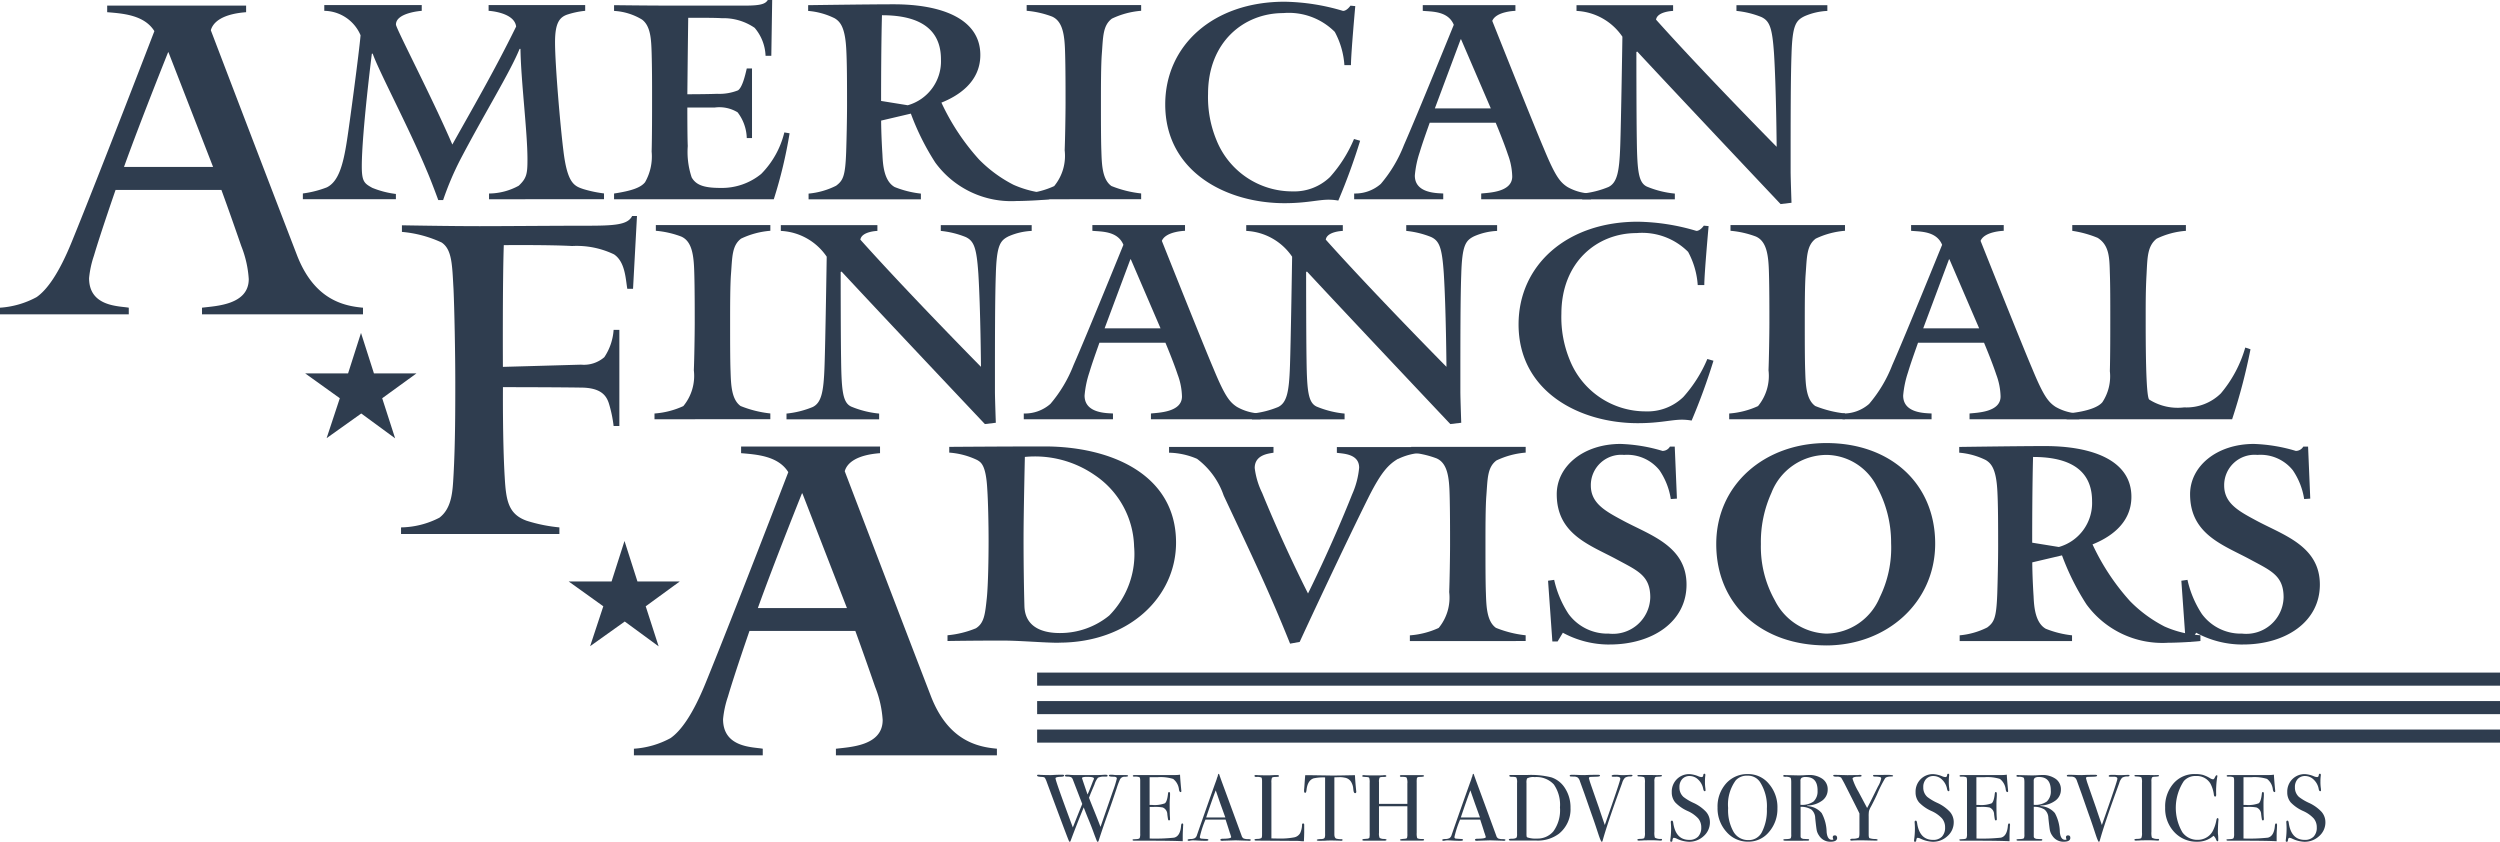
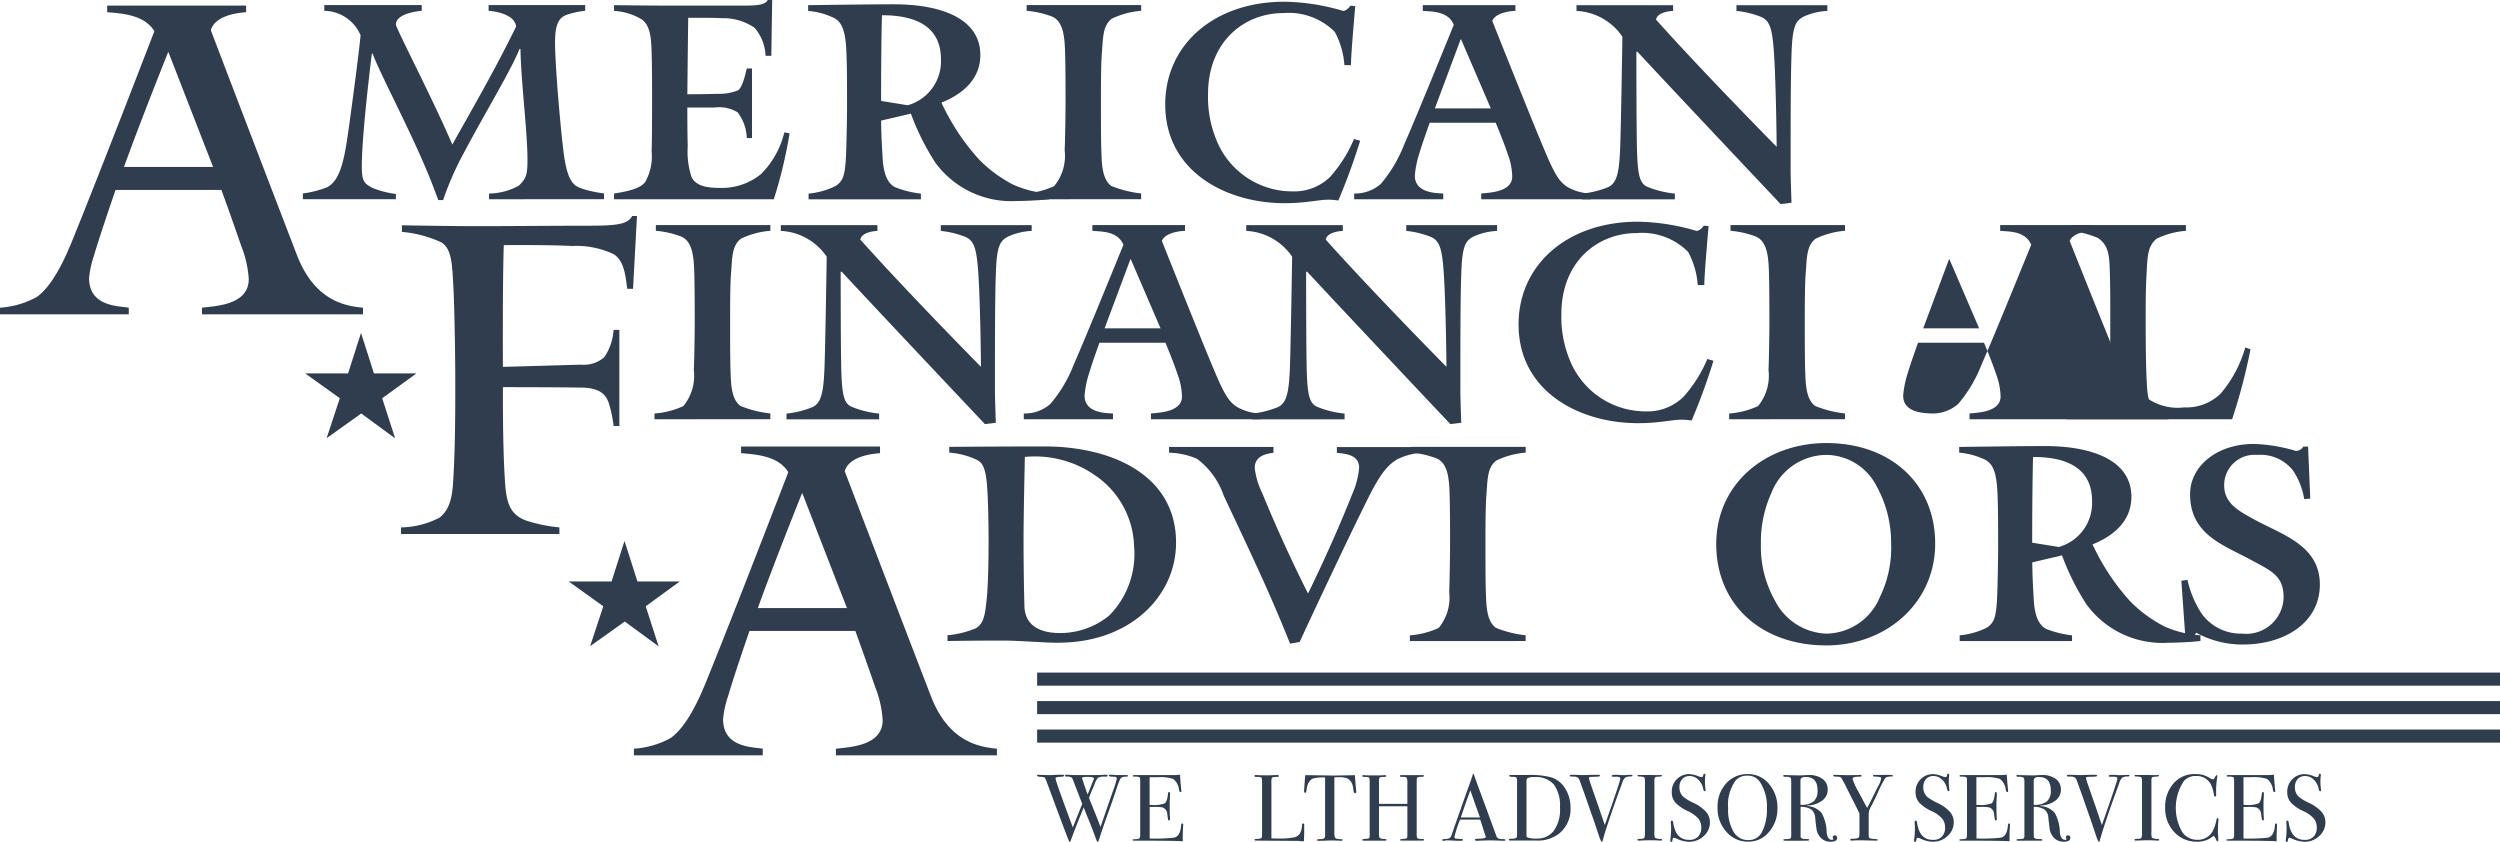
<svg xmlns="http://www.w3.org/2000/svg" width="174.006" height="58.593" viewBox="0 0 174.006 58.593">
  <g id="Group_1" data-name="Group 1" transform="translate(-108 -56.407)">
    <path id="Path_6" data-name="Path 6" d="M14.06,22.539v-.461c.952-.122,3.254-.184,3.254-1.995a7.47,7.47,0,0,0-.522-2.3c-.828-2.4-1.381-3.9-1.381-3.9H8.043S7,16.89,6.539,18.455A6.858,6.858,0,0,0,6.2,20.021c0,2,2.088,1.934,2.763,2.056v.461H0v-.461a6.162,6.162,0,0,0,2.548-.737c.706-.491,1.535-1.6,2.456-3.868,1.965-4.82,5.741-14.644,5.741-14.644C10.039,1.694,8.535,1.6,7.46,1.51V1.049h9.67V1.51c-1.627.123-2.3.675-2.456,1.258,0,0,3.807,9.977,5.986,15.626,1.2,3.131,3.254,3.561,4.605,3.684v.461ZM11.727,4.3H11.7s-1.9,4.728-3.069,7.981h6.2Z" transform="translate(108 55.746)" fill="#2f3d4f" />
    <path id="Path_7" data-name="Path 7" d="M69.933,14.491v-.4A4.364,4.364,0,0,0,72,13.548c.548-.517.608-.821.608-1.825,0-1.947-.456-5.474-.487-7.7h-.061c-.669,1.643-2.433,4.471-4.137,7.726a20.775,20.775,0,0,0-1.186,2.8H66.4s-.487-1.338-.821-2.1c-1.217-2.92-3.346-6.935-3.741-8.091h-.061s-.7,5.535-.7,7.847c0,1.064.182,1.187.73,1.491a6.384,6.384,0,0,0,1.643.426v.365H56.975v-.4a7.142,7.142,0,0,0,1.673-.426c.791-.4,1.126-1.49,1.4-3.285.152-.943.852-6.174.943-7.3a2.786,2.786,0,0,0-2.525-1.7v-.4h6.783v.4s-1.824.122-1.794.973c.121.487,2.524,5.079,3.923,8.334,1.338-2.4,2.92-5.11,4.441-8.213-.122-1-1.916-1.095-1.916-1.095v-.4h6.722v.4a5.829,5.829,0,0,0-1.186.243c-.609.183-.912.609-.912,1.947,0,1.551.365,5.81.578,7.513.273,2.312.76,2.494,1.4,2.707a8.606,8.606,0,0,0,1.43.3v.4Z" transform="translate(72.105 55.785)" fill="#2f3d4f" />
    <path id="Path_8" data-name="Path 8" d="M126.648,13.87H115.516v-.4c1.187-.183,1.856-.4,2.16-.791a3.635,3.635,0,0,0,.456-2.129c.03-1.034.03-2.829.03-3.772s0-2.038-.03-3.072c-.03-.943-.061-1.886-.669-2.343A4.188,4.188,0,0,0,115.516.76v-.4s2.312.03,3.862.03h5.293c1.156,0,1.4-.152,1.551-.4h.3l-.061,3.893h-.4a3.178,3.178,0,0,0-.761-1.947,3.836,3.836,0,0,0-2.281-.669c-.455-.03-1.308-.03-2.341-.03-.031,2.19-.061,5.323-.061,5.323s1.308,0,2.068-.03a3.517,3.517,0,0,0,1.46-.243c.3-.213.487-1,.608-1.521h.365V9.612h-.365a3.077,3.077,0,0,0-.639-1.795,2.449,2.449,0,0,0-1.582-.334h-1.916s0,2.129.03,2.677a5.572,5.572,0,0,0,.273,2.19c.3.517.821.73,2.008.73a4.324,4.324,0,0,0,2.829-.973,6.178,6.178,0,0,0,1.612-2.89l.365.061a31.973,31.973,0,0,1-1.1,4.593" transform="translate(35.224 56.407)" fill="#2f3d4f" />
    <path id="Path_9" data-name="Path 9" d="M166.531,14.509a6.546,6.546,0,0,1-5.658-2.676,17.355,17.355,0,0,1-1.7-3.407l-2.069.486s0,.943.091,2.373c.03.639.091,1.825.851,2.251a6.887,6.887,0,0,0,1.825.457v.4h-7.817v-.4a5.327,5.327,0,0,0,1.916-.548c.487-.365.639-.669.7-2.342.03-.912.061-2.281.061-3.285,0-1.369,0-3.042-.061-3.985-.091-1.49-.456-1.825-.791-2.038a5.084,5.084,0,0,0-1.855-.517v-.4s4.167-.061,5.961-.061c3.315,0,6.023,1,6.023,3.528,0,1.947-1.642,2.89-2.708,3.316a15.8,15.8,0,0,0,2.616,3.954,9.276,9.276,0,0,0,2.4,1.764,7.254,7.254,0,0,0,2.495.609v.4c-.487.061-1.643.121-2.281.121M157.162,1.583s-.061,1.825-.061,5.961l1.856.3a3.179,3.179,0,0,0,2.311-3.194c0-2.494-2.068-3.072-4.106-3.072" transform="translate(12.225 55.889)" fill="#2f3d4f" />
    <path id="Path_10" data-name="Path 10" d="M192.884,14.491v-.4a5.809,5.809,0,0,0,2.008-.517,3.314,3.314,0,0,0,.73-2.494c.03-.73.061-2.494.061-3.315,0-.943,0-2.4-.031-3.437-.03-1.247-.152-2.221-.912-2.555a6.632,6.632,0,0,0-1.764-.4v-.4h7.969v.4a5.775,5.775,0,0,0-2.038.547c-.639.487-.608,1.278-.7,2.464-.061.791-.061,2.312-.061,3.376s0,2.615.03,3.376c.03.943.061,1.977.7,2.433a7.725,7.725,0,0,0,2.069.517v.4Z" transform="translate(-13.518 55.785)" fill="#2f3d4f" />
    <path id="Path_11" data-name="Path 11" d="M231.238,14.168a3.83,3.83,0,0,0-.67-.061c-.73,0-1.551.243-3.072.243-4.046,0-8.3-2.19-8.3-6.874,0-4.137,3.377-7.148,8.3-7.148a14.876,14.876,0,0,1,4.075.639c.274,0,.517-.365.517-.365l.335.031s-.3,3.316-.3,4.106h-.457a5.654,5.654,0,0,0-.669-2.312,4.524,4.524,0,0,0-3.589-1.308c-2.737,0-5.232,2.008-5.232,5.627a7.789,7.789,0,0,0,.578,3.194,5.684,5.684,0,0,0,5.293,3.589,3.577,3.577,0,0,0,2.616-1,9.363,9.363,0,0,0,1.672-2.646l.426.121a42.511,42.511,0,0,1-1.52,4.167" transform="translate(-30.093 56.199)" fill="#2f3d4f" />
    <path id="Path_12" data-name="Path 12" d="M263.571,14.491v-.4c.548-.061,2.16-.091,2.16-1.187a4.611,4.611,0,0,0-.3-1.521c-.3-.912-.851-2.22-.851-2.22h-4.593c-.3.851-.517,1.46-.7,2.068a6.932,6.932,0,0,0-.335,1.612c0,1.247,1.552,1.217,1.977,1.247v.4h-6.2v-.4a2.7,2.7,0,0,0,1.855-.669,9.459,9.459,0,0,0,1.612-2.707c.913-2.068,3.467-8.364,3.467-8.364-.395-.973-1.551-.913-2.159-.973v-.4h6.449v.4s-1.339.03-1.612.7c0,0,2.859,7.179,3.589,8.882.791,1.916,1.126,2.342,1.643,2.677a3.512,3.512,0,0,0,1.642.457v.4Zm-1.4-11.132h-.03l-1.795,4.806h3.893Z" transform="translate(-52.476 55.785)" fill="#2f3d4f" />
    <path id="Path_13" data-name="Path 13" d="M312.446,1.747c-.609.3-.852.609-.913,2.677-.061,1.7-.061,4.5-.061,8.121,0,.486.061,2.19.061,2.19l-.76.091s-7.178-7.6-9.976-10.615l-.061.03s0,4.38.03,6.144c.03,2.16.122,2.95.7,3.224a6.72,6.72,0,0,0,1.947.487v.4h-6.449v-.4a6.459,6.459,0,0,0,1.826-.457c.608-.3.76-1.064.821-2.829.061-1.612.152-7.634.152-7.634a4.093,4.093,0,0,0-3.194-1.794v-.4h6.723v.4s-1.1.03-1.187.608c3.346,3.741,8.395,8.851,8.395,8.851s-.03-4.015-.183-6.479c-.122-1.795-.3-2.281-.882-2.555a6.3,6.3,0,0,0-1.734-.425v-.4h6.327v.4a4.478,4.478,0,0,0-1.581.365" transform="translate(-78.84 55.785)" fill="#2f3d4f" />
    <path id="Path_14" data-name="Path 14" d="M123.123,55.874v-.4a5.809,5.809,0,0,0,2.008-.517,3.312,3.312,0,0,0,.73-2.494c.031-.73.062-2.494.062-3.316,0-.943,0-2.4-.031-3.436-.031-1.247-.152-2.221-.912-2.555a6.639,6.639,0,0,0-1.764-.4v-.4h7.97v.4a5.776,5.776,0,0,0-2.039.547c-.639.487-.608,1.278-.7,2.464-.061.791-.061,2.312-.061,3.376s0,2.616.03,3.377c.03.943.061,1.977.7,2.433a7.727,7.727,0,0,0,2.069.517v.4Z" transform="translate(30.432 29.714)" fill="#2f3d4f" />
    <path id="Path_15" data-name="Path 15" d="M162.761,43.13c-.609.3-.852.609-.912,2.677-.061,1.7-.061,4.5-.061,8.121,0,.487.061,2.19.061,2.19l-.761.091s-7.178-7.6-9.976-10.615l-.061.03s0,4.38.03,6.144c.03,2.16.122,2.95.7,3.224a6.738,6.738,0,0,0,1.947.487v.4H147.28v-.4a6.454,6.454,0,0,0,1.825-.457c.609-.3.761-1.064.822-2.829.061-1.612.152-7.634.152-7.634a4.094,4.094,0,0,0-3.194-1.794v-.4h6.722v.4s-1.095.03-1.186.608c3.346,3.741,8.395,8.852,8.395,8.852s-.03-4.016-.182-6.479c-.122-1.794-.3-2.281-.882-2.555a6.292,6.292,0,0,0-1.733-.426v-.4h6.327v.4a4.481,4.481,0,0,0-1.582.365" transform="translate(15.462 29.714)" fill="#2f3d4f" />
    <path id="Path_16" data-name="Path 16" d="M201.441,55.873v-.4c.548-.061,2.16-.091,2.16-1.186a4.624,4.624,0,0,0-.3-1.521c-.3-.912-.852-2.22-.852-2.22h-4.593c-.3.851-.517,1.46-.7,2.068a6.892,6.892,0,0,0-.334,1.612c0,1.247,1.551,1.217,1.977,1.247v.4H192.59v-.4a2.693,2.693,0,0,0,1.855-.669,9.422,9.422,0,0,0,1.612-2.708c.912-2.068,3.468-8.364,3.468-8.364-.4-.974-1.551-.913-2.16-.974v-.4h6.448v.4s-1.338.031-1.612.7c0,0,2.859,7.179,3.589,8.882.791,1.917,1.126,2.342,1.643,2.677a3.506,3.506,0,0,0,1.642.456v.4Zm-1.4-11.132h-.031l-1.794,4.806h3.893Z" transform="translate(-13.333 29.714)" fill="#2f3d4f" />
    <path id="Path_17" data-name="Path 17" d="M250.317,43.13c-.609.3-.852.609-.913,2.677-.061,1.7-.061,4.5-.061,8.121,0,.487.061,2.19.061,2.19l-.76.091s-7.178-7.6-9.976-10.615l-.061.03s0,4.38.03,6.144c.03,2.16.122,2.95.7,3.224a6.734,6.734,0,0,0,1.947.487v.4h-6.449v-.4a6.455,6.455,0,0,0,1.825-.457c.608-.3.761-1.064.821-2.829.061-1.612.152-7.634.152-7.634a4.094,4.094,0,0,0-3.194-1.794v-.4h6.722v.4s-1.1.03-1.186.608c3.345,3.741,8.4,8.852,8.4,8.852s-.03-4.016-.184-6.479c-.121-1.794-.3-2.281-.881-2.555a6.3,6.3,0,0,0-1.734-.426v-.4H251.9v.4a4.477,4.477,0,0,0-1.581.365" transform="translate(-39.698 29.714)" fill="#2f3d4f" />
    <path id="Path_18" data-name="Path 18" d="M297.707,55.551a3.817,3.817,0,0,0-.669-.061c-.73,0-1.551.243-3.072.243-4.045,0-8.3-2.19-8.3-6.874,0-4.137,3.376-7.148,8.3-7.148a14.879,14.879,0,0,1,4.076.639c.274,0,.517-.365.517-.365l.334.031s-.3,3.316-.3,4.106h-.457a5.654,5.654,0,0,0-.669-2.312,4.523,4.523,0,0,0-3.589-1.308c-2.738,0-5.232,2.008-5.232,5.627a7.8,7.8,0,0,0,.578,3.194,5.685,5.685,0,0,0,5.292,3.589,3.577,3.577,0,0,0,2.616-1,9.394,9.394,0,0,0,1.673-2.646l.426.121a42.551,42.551,0,0,1-1.521,4.167" transform="translate(-71.97 30.128)" fill="#2f3d4f" />
    <path id="Path_19" data-name="Path 19" d="M325.292,55.874v-.4a5.809,5.809,0,0,0,2.007-.517,3.311,3.311,0,0,0,.73-2.494c.03-.73.061-2.494.061-3.316,0-.943,0-2.4-.03-3.436-.03-1.247-.152-2.221-.912-2.555a6.633,6.633,0,0,0-1.765-.4v-.4h7.969v.4a5.773,5.773,0,0,0-2.038.547c-.639.487-.609,1.278-.7,2.464-.061.791-.061,2.312-.061,3.376s0,2.616.03,3.377c.03.943.061,1.977.7,2.433a7.726,7.726,0,0,0,2.068.517v.4Z" transform="translate(-96.936 29.714)" fill="#2f3d4f" />
-     <path id="Path_20" data-name="Path 20" d="M355.437,55.873v-.4c.548-.061,2.16-.091,2.16-1.186a4.614,4.614,0,0,0-.3-1.521c-.3-.912-.852-2.22-.852-2.22h-4.593c-.3.851-.517,1.46-.7,2.068a6.934,6.934,0,0,0-.335,1.612c0,1.247,1.552,1.217,1.977,1.247v.4h-6.2v-.4a2.694,2.694,0,0,0,1.855-.669,9.44,9.44,0,0,0,1.612-2.708c.913-2.068,3.467-8.364,3.467-8.364-.4-.974-1.551-.913-2.159-.974v-.4h6.448v.4s-1.338.031-1.612.7c0,0,2.859,7.179,3.589,8.882.79,1.917,1.125,2.342,1.642,2.677a3.509,3.509,0,0,0,1.642.456v.4Zm-1.4-11.132h-.03l-1.795,4.806h3.894Z" transform="translate(-110.352 29.714)" fill="#2f3d4f" />
+     <path id="Path_20" data-name="Path 20" d="M355.437,55.873v-.4c.548-.061,2.16-.091,2.16-1.186a4.614,4.614,0,0,0-.3-1.521c-.3-.912-.852-2.22-.852-2.22h-4.593c-.3.851-.517,1.46-.7,2.068a6.934,6.934,0,0,0-.335,1.612c0,1.247,1.552,1.217,1.977,1.247v.4v-.4a2.694,2.694,0,0,0,1.855-.669,9.44,9.44,0,0,0,1.612-2.708c.913-2.068,3.467-8.364,3.467-8.364-.4-.974-1.551-.913-2.159-.974v-.4h6.448v.4s-1.338.031-1.612.7c0,0,2.859,7.179,3.589,8.882.79,1.917,1.125,2.342,1.642,2.677a3.509,3.509,0,0,0,1.642.456v.4Zm-1.4-11.132h-.03l-1.795,4.806h3.894Z" transform="translate(-110.352 29.714)" fill="#2f3d4f" />
    <path id="Path_21" data-name="Path 21" d="M400.292,55.874H388.765v-.4s1.947-.122,2.494-.791a3.268,3.268,0,0,0,.517-2.159c.03-1.035.03-2.768.03-3.741,0-1.064,0-2.281-.03-3.072-.03-1.065-.03-1.947-.851-2.464a7.521,7.521,0,0,0-1.765-.487v-.4h7.909v.4a5.625,5.625,0,0,0-2.038.547c-.639.517-.639,1.278-.7,2.464-.061,1.064-.061,1.947-.061,3.011,0,1.582,0,5.475.243,5.719a3.7,3.7,0,0,0,2.434.547,3.412,3.412,0,0,0,2.554-.973,8.638,8.638,0,0,0,1.7-3.193l.364.122a40.515,40.515,0,0,1-1.278,4.867" transform="translate(-136.925 29.714)" fill="#2f3d4f" />
    <path id="Path_22" data-name="Path 22" d="M133.31,105.506v-.46c.952-.123,3.254-.184,3.254-2a7.482,7.482,0,0,0-.522-2.3c-.829-2.395-1.381-3.9-1.381-3.9h-7.368s-1.043,3.009-1.5,4.575a6.862,6.862,0,0,0-.338,1.565c0,2,2.088,1.934,2.763,2.057v.46H119.25v-.46a6.171,6.171,0,0,0,2.548-.737c.706-.491,1.535-1.6,2.456-3.868,1.965-4.82,5.741-14.644,5.741-14.644-.706-1.136-2.21-1.228-3.285-1.321v-.46h9.67v.46c-1.627.123-2.3.676-2.456,1.259,0,0,3.807,9.977,5.986,15.626,1.2,3.131,3.254,3.561,4.605,3.684v.46Zm-2.333-18.235h-.031s-1.9,4.727-3.069,7.981h6.2Z" transform="translate(32.872 3.476)" fill="#2f3d4f" />
    <path id="Path_23" data-name="Path 23" d="M185.992,97.664c-1.095,0-2.646-.152-3.954-.152-2.068,0-3.8.03-3.8.03v-.4a6.8,6.8,0,0,0,1.977-.486c.578-.365.639-.973.761-2.129.091-.912.121-2.738.121-3.985,0-1.034-.03-2.677-.091-3.558-.091-1.734-.456-1.886-.7-2.038a5.386,5.386,0,0,0-1.947-.517v-.4s3.863-.03,6.631-.03c4.623,0,9.155,1.947,9.155,6.692,0,3.8-3.285,6.965-8.151,6.965m2.464-11.68a7.312,7.312,0,0,0-4.836-1.247s-.091,3.923-.091,5.718c0,1.856.03,3.62.061,4.684.061,1.7,1.7,1.856,2.463,1.856a5.4,5.4,0,0,0,3.437-1.217,6.082,6.082,0,0,0,1.733-4.806,6.183,6.183,0,0,0-2.768-4.988" transform="translate(-4.289 3.481)" fill="#2f3d4f" />
    <path id="Path_24" data-name="Path 24" d="M235.859,84.911c-.669.4-1.155.913-2.007,2.585-1.612,3.224-4.411,9.217-4.837,10.159l-.669.122c-1.491-3.71-2.555-5.9-4.623-10.311a5.377,5.377,0,0,0-1.855-2.554,5.185,5.185,0,0,0-1.947-.426v-.4h7.269v.4c-.3.061-1.307.122-1.307,1.064a5.429,5.429,0,0,0,.517,1.734c1.551,3.8,3.193,7,3.193,7s1.612-3.224,3.072-6.9a5.877,5.877,0,0,0,.487-1.855c0-.973-1.126-.973-1.551-1.034v-.4h5.961v.4a4.231,4.231,0,0,0-1.7.426" transform="translate(-30.552 3.43)" fill="#2f3d4f" />
    <path id="Path_25" data-name="Path 25" d="M265.222,97.6v-.4a5.8,5.8,0,0,0,2.007-.517,3.312,3.312,0,0,0,.73-2.494c.03-.73.061-2.494.061-3.316,0-.943,0-2.4-.03-3.438-.03-1.247-.152-2.22-.912-2.554a6.623,6.623,0,0,0-1.764-.4v-.4h7.969v.4a5.776,5.776,0,0,0-2.038.548c-.639.487-.608,1.277-.7,2.463-.061.792-.061,2.312-.061,3.377s0,2.615.03,3.376c.03.942.061,1.977.7,2.433a7.732,7.732,0,0,0,2.068.517v.4Z" transform="translate(-59.092 3.429)" fill="#2f3d4f" />
-     <path id="Path_26" data-name="Path 26" d="M295.491,97.477a6.755,6.755,0,0,1-3.254-.821l-.365.608h-.365l-.3-4.228.426-.061a7.127,7.127,0,0,0,1,2.373,3.358,3.358,0,0,0,2.8,1.369,2.6,2.6,0,0,0,2.889-2.524c0-1.521-.882-1.856-2.342-2.646-1.855-1-4.168-1.733-4.168-4.532,0-1.947,1.855-3.5,4.441-3.5a11.345,11.345,0,0,1,2.92.486.6.6,0,0,0,.517-.3h.335l.152,3.62-.426.03a4.882,4.882,0,0,0-.791-2.008,2.881,2.881,0,0,0-2.463-1.064,2.113,2.113,0,0,0-2.312,2.129c0,1.217.974,1.764,2.16,2.4,1.885,1.034,4.5,1.764,4.5,4.5,0,2.586-2.372,4.167-5.353,4.167" transform="translate(-75.459 3.791)" fill="#2f3d4f" />
    <path id="Path_27" data-name="Path 27" d="M330.492,97.433c-4.38,0-7.634-2.737-7.634-7.056,0-4.168,3.406-7.027,7.665-7.027,4.471,0,7.573,2.829,7.573,7,0,4.106-3.376,7.086-7.6,7.086m3.5-11.132a3.97,3.97,0,0,0-3.437-2.129,4.131,4.131,0,0,0-3.863,2.646,8.263,8.263,0,0,0-.731,3.559,7.612,7.612,0,0,0,.974,3.923,4.172,4.172,0,0,0,3.589,2.311,4.089,4.089,0,0,0,3.71-2.524,7.82,7.82,0,0,0,.791-3.771A8.112,8.112,0,0,0,333.99,86.3" transform="translate(-95.403 3.895)" fill="#2f3d4f" />
    <path id="Path_28" data-name="Path 28" d="M383.08,97.613a6.545,6.545,0,0,1-5.657-2.677,17.3,17.3,0,0,1-1.7-3.407l-2.069.487s0,.942.092,2.372c.03.638.091,1.825.851,2.251a6.886,6.886,0,0,0,1.825.455v.4H368.6v-.4a5.33,5.33,0,0,0,1.917-.546c.487-.366.638-.669.7-2.342.03-.912.061-2.281.061-3.285,0-1.369,0-3.042-.061-3.984-.091-1.491-.457-1.825-.791-2.038a5.093,5.093,0,0,0-1.856-.517v-.4s4.167-.061,5.962-.061c3.315,0,6.022,1,6.022,3.529,0,1.946-1.642,2.889-2.706,3.315a15.8,15.8,0,0,0,2.615,3.954,9.3,9.3,0,0,0,2.4,1.763,7.236,7.236,0,0,0,2.495.608v.4c-.487.061-1.643.122-2.282.122m-9.367-12.927s-.061,1.825-.061,5.961l1.856.3a3.179,3.179,0,0,0,2.312-3.194c0-2.494-2.068-3.072-4.106-3.072" transform="translate(-124.203 3.533)" fill="#2f3d4f" />
    <path id="Path_29" data-name="Path 29" d="M414.626,97.477a6.754,6.754,0,0,1-3.254-.821l-.366.608h-.364l-.3-4.228.427-.061a7.136,7.136,0,0,0,1,2.373,3.359,3.359,0,0,0,2.8,1.369,2.6,2.6,0,0,0,2.89-2.524c0-1.521-.882-1.856-2.342-2.646-1.855-1-4.167-1.733-4.167-4.532,0-1.947,1.856-3.5,4.441-3.5a11.344,11.344,0,0,1,2.92.486.6.6,0,0,0,.518-.3h.334l.152,3.62-.425.03a4.88,4.88,0,0,0-.792-2.008,2.88,2.88,0,0,0-2.463-1.064,2.113,2.113,0,0,0-2.312,2.129c0,1.217.974,1.764,2.16,2.4,1.885,1.034,4.5,1.764,4.5,4.5,0,2.586-2.372,4.167-5.353,4.167" transform="translate(-150.515 3.791)" fill="#2f3d4f" />
    <path id="Path_30" data-name="Path 30" d="M201.436,145.828c0,.038-.075.058-.224.062a.35.35,0,0,0-.331.164,5.577,5.577,0,0,0-.252.669q-.3.9-.526,1.529-.393,1.076-.715,2.08c-.018.057-.04.085-.067.085s-.044-.022-.064-.065-.08-.2-.178-.457q-.183-.513-.4-1.032-.17-.408-.333-.842-.457,1.109-.908,2.317c-.018.053-.04.078-.067.078s-.048-.037-.079-.112q-.2-.485-1.51-4.023a1.6,1.6,0,0,0-.138-.312q-.046-.062-.229-.069c-.21-.008-.315-.038-.315-.092s.035-.059.1-.059a.436.436,0,0,1,.079.006q.347.02.748.02.079,0,.272-.013t.5-.013h.072c.074,0,.111.02.111.06s-.067.077-.2.081c-.27.008-.4.045-.4.107q0,.184,1.206,3.42.439-1.109.655-1.634l-.648-1.681a.338.338,0,0,0-.122-.177.625.625,0,0,0-.254-.046c-.123,0-.185-.024-.185-.059s.046-.072.138-.072q.1,0,.256.013t.525.013h1.221c.162,0,.357-.007.584-.021a.816.816,0,0,1,.092-.005c.1,0,.157.023.157.069s-.037.062-.111.062h-.112a1,1,0,0,0-.447.079,1.406,1.406,0,0,0-.243.472q-.079.183-.265.622l-.115.3q.046.131.287.729.311.76.513,1.3.369-1.063.871-2.512a6.642,6.642,0,0,0,.265-.857c0-.083-.077-.125-.23-.125-.215,0-.322-.024-.322-.073s.044-.066.131-.066a1.654,1.654,0,0,1,.177.008,1.966,1.966,0,0,0,.262.018h.525a.718.718,0,0,1,.216.016.043.043,0,0,1,.02.034m-2.776.075h-.191c-.158.009-.236.038-.236.086q0,.014.386,1.141c.1-.218.218-.508.352-.867.018-.048.045-.111.082-.19l.013-.052q0-.118-.407-.118" transform="translate(-14.916 -35.419)" fill="#2f3d4f" />
    <path id="Path_31" data-name="Path 31" d="M216.575,149.266c0,.017,0,.125-.013.321s-.013.386-.013.565v.216q-.644-.04-2.547-.039h-.82q-.124,0-.124-.053c0-.023.013-.037.039-.041s.1-.006.249-.017c.114-.009.183-.033.207-.073a.778.778,0,0,0,.036-.31v-3.7c0-.128-.02-.2-.056-.227a.953.953,0,0,0-.358-.037c-.07,0-.1-.019-.1-.055s.048-.056.144-.056H216a2.263,2.263,0,0,0,.361-.026q.013.282.058.781l.027.282a.445.445,0,0,1,.007.085c0,.044-.02.065-.059.065s-.084-.054-.105-.165a1.07,1.07,0,0,0-.407-.752,2.939,2.939,0,0,0-1.1-.119h-.538v1.929h.158a2.063,2.063,0,0,0,.9-.111q.161-.112.22-.65c.009-.092.033-.138.073-.138s.072.038.072.118,0,.194-.014.348-.013.269-.013.347q0,.7.021.965c0,.044.005.081.005.112,0,.057-.024.085-.072.085-.031,0-.052-.019-.062-.056s-.03-.159-.055-.364a.522.522,0,0,0-.32-.479,2.761,2.761,0,0,0-.614-.039h-.294v2.2a12.514,12.514,0,0,0,1.694-.059q.433-.1.491-.829c.009-.108.037-.162.085-.162s.066.046.066.138" transform="translate(-26.228 -35.408)" fill="#2f3d4f" />
-     <path id="Path_32" data-name="Path 32" d="M227.789,150.18c0,.037-.033.056-.1.056a1.044,1.044,0,0,1-.119-.006l-.833-.026-.833.026a.748.748,0,0,1-.1.006c-.088,0-.132-.023-.132-.068s.06-.076.177-.076c.385,0,.578-.043.578-.116a.336.336,0,0,0-.013-.051l-.054-.174-.034-.091q-.059-.2-.288-.9h-1.4a7.033,7.033,0,0,0-.393,1.208.1.1,0,0,0,.079.112q.019.007.328.026c.127,0,.191.026.191.066s-.057.065-.171.065q-.3,0-.7-.026c-.065,0-.134-.006-.2-.006a.946.946,0,0,0-.2.021.4.4,0,0,1-.085.011c-.061,0-.092-.02-.092-.059s.068-.061.207-.066a.636.636,0,0,0,.3-.063.38.38,0,0,0,.144-.214q.844-2.424,1.374-3.892a.748.748,0,0,1,.061-.175l.028-.12c.013-.048.031-.071.053-.071s.023.013.032.038q.085.256.387,1.07.235.636,1.174,3.2a.315.315,0,0,0,.136.189.956.956,0,0,0,.337.048c.114,0,.171.024.171.062m-1.778-1.571-.354-.979-.315-.909q-.278.726-.666,1.888Z" transform="translate(-32.734 -35.308)" fill="#2f3d4f" />
    <path id="Path_33" data-name="Path 33" d="M239.453,149.848q0,.171-.019.564h-.072c-.027,0-.09,0-.19-.013s-.214-.013-.341-.013l-2.725-.019c-.074,0-.111-.02-.111-.059s.059-.05.177-.06a.64.64,0,0,0,.3-.056c.033-.028.049-.111.049-.246v-3.688c0-.162-.016-.256-.049-.283a.84.84,0,0,0-.351-.039c-.083,0-.125-.024-.125-.072s.027-.059.079-.059h.059q.217.02.86.02.059,0,.229-.01c.114-.007.208-.01.283-.01h.072c.079,0,.118.022.118.066a.046.046,0,0,1-.036.049,1.531,1.531,0,0,1-.226.016q-.19.007-.226.063a.9.9,0,0,0-.036.344v3.872c.118,0,.282.007.492.007a5.082,5.082,0,0,0,1.083-.079.613.613,0,0,0,.427-.3,1.452,1.452,0,0,0,.131-.584c0-.056.029-.085.075-.085s.08.033.075.1v.571Z" transform="translate(-40.679 -35.452)" fill="#2f3d4f" />
    <path id="Path_34" data-name="Path 34" d="M248.938,146.98c0,.057-.027.085-.079.085s-.09-.057-.111-.17q-.014-.118-.027-.236a1.118,1.118,0,0,0-.151-.4.642.642,0,0,0-.452-.275,1.373,1.373,0,0,0-.327-.033c-.206.006-.33.01-.374.013v3.963q0,.237.125.3a1.23,1.23,0,0,0,.367.04c.053,0,.079.023.079.056s-.035.056-.1.056a.542.542,0,0,1-.092-.007c-.263-.008-.449-.013-.558-.013-.145,0-.28,0-.407.01s-.289.01-.485.01c-.1,0-.151-.018-.151-.053s.094-.061.282-.066q.2,0,.262-.085a.645.645,0,0,0,.033-.27v-3.936a3.229,3.229,0,0,0-.807.066q-.414.15-.486.807c-.013.132-.043.2-.092.2s-.078-.046-.078-.138c0-.048,0-.1.007-.144l.013-.151c.013-.2.033-.466.059-.795h.3l1.339.02q.235.007.735,0l1.089-.02q.012.368.085,1.09a.223.223,0,0,0,.006.049.356.356,0,0,1,.007.036" transform="translate(-46.542 -35.452)" fill="#2f3d4f" />
    <path id="Path_35" data-name="Path 35" d="M260.585,150.307c0,.039-.041.059-.124.059h-1.426c-.087,0-.131-.018-.131-.052s.1-.059.3-.072c.108-.009.171-.027.188-.056a.912.912,0,0,0,.026-.3v-1.911h-1.975v1.857a.716.716,0,0,0,.046.348.57.57,0,0,0,.308.071c.114.009.171.028.171.06s-.044.059-.131.059h-1.424c-.087,0-.131-.018-.131-.052s.044-.057.131-.065l.177-.014a.257.257,0,0,0,.184-.065,1.5,1.5,0,0,0,.02-.367v-3.46a1.054,1.054,0,0,0-.03-.347c-.019-.035-.088-.055-.206-.059-.136-.009-.216-.016-.24-.021s-.036-.023-.036-.055.029-.055.085-.055c.017,0,.055,0,.112.007q.164.013.774.013.336,0,.466-.01a.6.6,0,0,1,.118-.01c.079,0,.118.022.118.066s-.071.06-.213.06-.228.016-.256.049a.63.63,0,0,0-.043.313v1.514h1.975v-1.415a.886.886,0,0,0-.052-.412c-.035-.042-.158-.06-.368-.056-.065,0-.1-.02-.1-.06s.038-.059.112-.059h1.431c.092,0,.138.02.138.059s-.1.062-.289.065a.426.426,0,0,0-.125.014.112.112,0,0,0-.082.072,1.561,1.561,0,0,0-.016.308v3.491a1.1,1.1,0,0,0,.033.368c.043.048.169.071.376.071.069-.008.1.01.1.054" transform="translate(-53.462 -35.452)" fill="#2f3d4f" />
    <path id="Path_36" data-name="Path 36" d="M275.692,150.18c0,.037-.033.056-.1.056a1.025,1.025,0,0,1-.118-.006l-.834-.026-.833.026a.744.744,0,0,1-.1.006c-.088,0-.132-.023-.132-.068s.059-.076.177-.076c.385,0,.578-.043.578-.116a.343.343,0,0,0-.014-.051l-.054-.174-.034-.091q-.058-.2-.288-.9h-1.4a7.128,7.128,0,0,0-.393,1.208.1.1,0,0,0,.079.112q.019.007.328.026c.127,0,.191.026.191.066s-.057.065-.171.065c-.2,0-.435-.008-.7-.026-.065,0-.134-.006-.2-.006a.952.952,0,0,0-.2.021.407.407,0,0,1-.085.011c-.061,0-.092-.02-.092-.059s.069-.061.207-.066a.635.635,0,0,0,.3-.063.377.377,0,0,0,.144-.214q.845-2.424,1.375-3.892a.76.76,0,0,1,.061-.175l.028-.12c.013-.048.03-.071.052-.071s.024.013.033.038q.085.256.387,1.07.236.636,1.175,3.2a.313.313,0,0,0,.135.189.954.954,0,0,0,.337.048c.114,0,.171.024.171.062m-1.777-1.571q-.108-.3-.354-.979l-.316-.909q-.276.726-.665,1.888Z" transform="translate(-62.914 -35.308)" fill="#2f3d4f" />
    <path id="Path_37" data-name="Path 37" d="M288.137,148.089a2.18,2.18,0,0,1-.807,1.8,2.453,2.453,0,0,1-1.581.474H283.97c-.084,0-.125-.022-.125-.066s.07-.059.21-.059q.269,0,.335-.1a.672.672,0,0,0,.026-.249v-3.537a.753.753,0,0,0-.049-.374q-.049-.053-.338-.053c-.1,0-.151-.024-.151-.072s.037-.053.111-.053h1.142a5.9,5.9,0,0,1,1.673.165,1.788,1.788,0,0,1,.965.78,2.458,2.458,0,0,1,.368,1.339m-.735-.026a2.474,2.474,0,0,0-.427-1.6,1.64,1.64,0,0,0-1.332-.51.9.9,0,0,0-.531.092.689.689,0,0,0-.04.316v3.5a1.313,1.313,0,0,0,.01.224.105.105,0,0,0,.056.066,1.771,1.771,0,0,0,.663.079,1.434,1.434,0,0,0,1.141-.5,2.494,2.494,0,0,0,.46-1.665" transform="translate(-70.825 -35.452)" fill="#2f3d4f" />
    <path id="Path_38" data-name="Path 38" d="M299.649,145.823c0,.035-.041.055-.124.059a.679.679,0,0,0-.388.086.879.879,0,0,0-.2.368l-.223.612q-.806,2.218-1.135,3.4c-.013.052-.035.079-.066.079s-.107-.164-.217-.492q-.294-.9-.458-1.352-.176-.5-.521-1.491l-.32-.885a.548.548,0,0,0-.144-.246.455.455,0,0,0-.262-.07q-.216-.006-.259-.013a.047.047,0,0,1-.043-.052c0-.04.044-.06.132-.06h.06c.078,0,.215,0,.41.01s.333.01.417.01l.252-.01c.147-.007.356-.01.628-.01h.091c.079,0,.118.02.118.06s-.078.068-.236.071l-.4.013q-.137.007-.137.09a.2.2,0,0,0,.013.055l.051.178q.013.053.642,1.849.1.31.4,1.178,1.081-3.067,1.08-3.224c0-.1-.107-.147-.322-.138h-.2c-.052,0-.08-.019-.08-.058s.067-.074.2-.074h.224c.121.013.212.02.268.02h.21l.434-.02c.078,0,.118.018.118.053" transform="translate(-78.032 -35.43)" fill="#2f3d4f" />
    <path id="Path_39" data-name="Path 39" d="M309.732,150.311c0,.037-.026.055-.078.055h-.066a8.341,8.341,0,0,0-.892-.02c-.11,0-.219,0-.329.013-.057,0-.144.007-.262.007q-.085,0-.085-.059c0-.035.057-.055.171-.06.175,0,.278-.025.308-.062a.838.838,0,0,0,.046-.379v-3.462a.961.961,0,0,0-.033-.362c-.027-.044-.149-.071-.366-.079-.084,0-.126-.02-.126-.047s.027-.053.08-.053h.893c.066,0,.194,0,.383.007l.252-.007c.07,0,.105.019.105.056s-.1.054-.292.062c-.111,0-.178.024-.2.06a.605.605,0,0,0-.037.275v3.5a1.158,1.158,0,0,0,.033.407.769.769,0,0,0,.427.085c.048,0,.072.019.072.057" transform="translate(-86.054 -35.452)" fill="#2f3d4f" />
    <path id="Path_40" data-name="Path 40" d="M316.974,148.931a1.263,1.263,0,0,1-.43.962,1.471,1.471,0,0,1-1.034.4,2.165,2.165,0,0,1-.846-.217.551.551,0,0,0-.2-.059q-.079,0-.1.182c0,.062-.033.094-.085.094s-.066-.027-.066-.079a.344.344,0,0,1,.007-.079,5.759,5.759,0,0,0,.053-.741c0-.043,0-.166-.014-.367a.712.712,0,0,1-.007-.105c0-.066.027-.1.079-.1s.074.053.091.159q.172,1.18,1.11,1.18a.826.826,0,0,0,.62-.226.885.885,0,0,0,.22-.64.955.955,0,0,0-.213-.627,2.218,2.218,0,0,0-.732-.515,2.735,2.735,0,0,1-.866-.6,1.074,1.074,0,0,1-.242-.715,1.223,1.223,0,0,1,.351-.9,1.2,1.2,0,0,1,.889-.354,1.883,1.883,0,0,1,.617.151.636.636,0,0,0,.2.053.127.127,0,0,0,.1-.027.343.343,0,0,0,.042-.138.071.071,0,0,1,.073-.066c.043,0,.065.027.065.079a.351.351,0,0,1-.006.079,3.174,3.174,0,0,0-.02.381,2.983,2.983,0,0,0,.033.5l.007.105c0,.048-.016.071-.06.071s-.081-.051-.1-.151a1.173,1.173,0,0,0-.341-.646.85.85,0,0,0-.6-.259.675.675,0,0,0-.521.21.809.809,0,0,0-.194.571.867.867,0,0,0,.282.676,3.492,3.492,0,0,0,.683.407,2.789,2.789,0,0,1,.885.626,1.088,1.088,0,0,1,.27.725" transform="translate(-89.96 -35.296)" fill="#2f3d4f" />
    <path id="Path_41" data-name="Path 41" d="M327.271,148a2.435,2.435,0,0,1-.587,1.654,1.837,1.837,0,0,1-1.44.676,1.967,1.967,0,0,1-1.523-.686,2.431,2.431,0,0,1-.617-1.69,2.4,2.4,0,0,1,.594-1.676,1.963,1.963,0,0,1,1.52-.653,1.857,1.857,0,0,1,1.463.683,2.493,2.493,0,0,1,.591,1.692m-.735.033a3.119,3.119,0,0,0-.492-1.875,1,1,0,0,0-.859-.421,1.037,1.037,0,0,0-.814.322,2.852,2.852,0,0,0-.532,1.929,3.065,3.065,0,0,0,.371,1.645,1.165,1.165,0,0,0,1.04.586,1.017,1.017,0,0,0,.938-.553,3.3,3.3,0,0,0,.347-1.632" transform="translate(-95.558 -35.34)" fill="#2f3d4f" />
    <path id="Path_42" data-name="Path 42" d="M339.213,150.17q0,.276-.459.276a.915.915,0,0,1-.8-.427,1.011,1.011,0,0,1-.161-.355q-.036-.17-.108-.866a.8.8,0,0,0-.269-.594,1.325,1.325,0,0,0-.749-.187v2.068q0,.132.21.164c.04,0,.139.009.3.014.057,0,.085.017.085.052s-.037.059-.111.059H335.61c-.1,0-.145-.02-.145-.059s.063-.049.191-.052q.309-.007.334-.079a.646.646,0,0,0,.026-.257V146.3c0-.175-.019-.28-.055-.314a.647.647,0,0,0-.338-.06c-.11,0-.165-.019-.165-.059s.035-.066.105-.066a.464.464,0,0,1,.059.007l.872.02c.087,0,.21,0,.367-.008.175-.013.3-.018.368-.018a1.561,1.561,0,0,1,.968.273.878.878,0,0,1,.357.738.936.936,0,0,1-.367.758,1.778,1.778,0,0,1-1,.351q-.059.007-.065.02c0,.018.022.026.065.026a1.4,1.4,0,0,1,.948.484,2.871,2.871,0,0,1,.345,1.32c.035.36.157.54.367.54.066,0,.1-.014.1-.04a.015.015,0,0,0-.007-.013.317.317,0,0,1-.033-.118q0-.138.145-.138t.157.164m-1.359-3.288q0-.938-.813-.938a.527.527,0,0,0-.3.058.247.247,0,0,0-.079.21v1.667a1.378,1.378,0,0,0,.909-.229.956.956,0,0,0,.279-.768" transform="translate(-103.342 -35.452)" fill="#2f3d4f" />
    <path id="Path_43" data-name="Path 43" d="M349.034,145.826c0,.033-.037.05-.111.05-.241,0-.39.046-.447.126a8.675,8.675,0,0,0-.564,1.127q-.217.466-.407.82a1.661,1.661,0,0,0-.151.333,2.2,2.2,0,0,0-.02.385v1.244c0,.145.019.23.056.256a1.121,1.121,0,0,0,.39.059c.119.008.177.03.177.062s-.03.05-.092.05h-.078l-.919-.02q-.387,0-.636.013a.569.569,0,0,1-.092.007c-.061,0-.091-.021-.091-.062s.049-.064.15-.069a1.006,1.006,0,0,0,.427-.065c.043-.035.065-.14.065-.314v-1.379q-.065-.144-.38-.768l-.656-1.3c-.066-.127-.145-.269-.236-.426a.5.5,0,0,0-.312-.066c-.16,0-.239-.024-.239-.072s.035-.053.1-.053c.091,0,.276,0,.552.013.156,0,.271.007.34.007l.761-.01a.521.521,0,0,1,.1-.01c.079,0,.119.022.119.066s-.075.06-.223.06c-.271,0-.406.049-.406.145a4.437,4.437,0,0,0,.413.905l.6,1.128q.164-.293.373-.723l.387-.781a1.686,1.686,0,0,0,.22-.554q0-.085-.111-.1a1.691,1.691,0,0,0-.308-.027c-.1,0-.145-.017-.145-.065s.041-.053.125-.053h.6q.669-.019.669.062" transform="translate(-109.269 -35.423)" fill="#2f3d4f" />
    <path id="Path_44" data-name="Path 44" d="M362.84,148.931a1.263,1.263,0,0,1-.43.962,1.47,1.47,0,0,1-1.033.4,2.163,2.163,0,0,1-.847-.217.549.549,0,0,0-.2-.059c-.052,0-.085.061-.1.182,0,.062-.033.094-.085.094s-.066-.027-.066-.079a.373.373,0,0,1,.007-.079,5.694,5.694,0,0,0,.053-.741c0-.043,0-.166-.013-.367a.713.713,0,0,1-.007-.105c0-.066.027-.1.079-.1s.074.053.092.159q.17,1.18,1.109,1.18a.827.827,0,0,0,.62-.226.885.885,0,0,0,.22-.64.957.957,0,0,0-.213-.627,2.222,2.222,0,0,0-.732-.515,2.73,2.73,0,0,1-.866-.6,1.074,1.074,0,0,1-.243-.715,1.223,1.223,0,0,1,.351-.9,1.2,1.2,0,0,1,.889-.354,1.887,1.887,0,0,1,.617.151.629.629,0,0,0,.2.053.126.126,0,0,0,.1-.027.329.329,0,0,0,.043-.138c.009-.044.033-.066.073-.066s.065.027.065.079a.35.35,0,0,1-.006.079,3.262,3.262,0,0,0-.019.381,3.041,3.041,0,0,0,.032.5l.007.105c0,.048-.016.071-.06.071s-.08-.051-.1-.151a1.174,1.174,0,0,0-.341-.646.85.85,0,0,0-.6-.259.675.675,0,0,0-.522.21.81.81,0,0,0-.193.571.867.867,0,0,0,.282.676,3.5,3.5,0,0,0,.683.407,2.794,2.794,0,0,1,.885.626,1.088,1.088,0,0,1,.27.725" transform="translate(-118.856 -35.296)" fill="#2f3d4f" />
    <path id="Path_45" data-name="Path 45" d="M372.112,149.266c0,.017,0,.125-.014.321s-.013.386-.013.565v.216q-.643-.04-2.546-.039h-.821c-.083,0-.124-.018-.124-.053s.013-.037.039-.041.1-.006.25-.017c.113-.009.182-.033.206-.073a.778.778,0,0,0,.036-.31v-3.7c0-.128-.019-.2-.055-.227a.954.954,0,0,0-.358-.037c-.071,0-.105-.019-.105-.055s.048-.056.145-.056h2.782a2.269,2.269,0,0,0,.361-.026q.013.282.059.781l.026.282a.479.479,0,0,1,.007.085c0,.044-.02.065-.06.065s-.083-.054-.105-.165a1.072,1.072,0,0,0-.406-.752,2.944,2.944,0,0,0-1.1-.119h-.538v1.929h.158a2.061,2.061,0,0,0,.9-.111q.161-.112.22-.65c.009-.092.033-.138.073-.138s.072.038.072.118,0,.194-.013.348-.013.269-.013.347q0,.7.021.965c0,.044.005.081.005.112,0,.057-.024.085-.072.085-.03,0-.051-.019-.062-.056s-.029-.159-.055-.364a.522.522,0,0,0-.32-.479,2.761,2.761,0,0,0-.613-.039h-.294v2.2a12.491,12.491,0,0,0,1.693-.059c.288-.064.453-.341.492-.829.01-.108.037-.162.086-.162s.066.046.066.138" transform="translate(-124.217 -35.408)" fill="#2f3d4f" />
    <path id="Path_46" data-name="Path 46" d="M383.079,150.17q0,.276-.459.276a.915.915,0,0,1-.8-.427,1.006,1.006,0,0,1-.161-.355q-.035-.17-.109-.866a.794.794,0,0,0-.269-.594,1.32,1.32,0,0,0-.748-.187v2.068q0,.132.21.164c.04,0,.139.009.3.014.057,0,.085.017.085.052s-.037.059-.112.059h-1.541c-.1,0-.145-.02-.145-.059s.064-.049.191-.052q.307-.007.334-.079a.65.65,0,0,0,.026-.257V146.3c0-.175-.019-.28-.055-.314a.646.646,0,0,0-.338-.06c-.109,0-.164-.019-.164-.059s.035-.066.105-.066a.44.44,0,0,1,.059.007l.873.02c.087,0,.21,0,.367-.008.176-.013.3-.018.368-.018a1.563,1.563,0,0,1,.969.273.878.878,0,0,1,.357.738.936.936,0,0,1-.367.758,1.778,1.778,0,0,1-1,.351c-.04,0-.061.011-.066.02s.022.026.066.026a1.4,1.4,0,0,1,.948.484,2.87,2.87,0,0,1,.345,1.32q.052.54.367.54c.066,0,.1-.014.1-.04a.016.016,0,0,0-.007-.013.314.314,0,0,1-.033-.118c0-.092.048-.138.145-.138s.157.055.157.164m-1.358-3.288q0-.938-.814-.938a.525.525,0,0,0-.295.058.247.247,0,0,0-.08.21v1.667a1.377,1.377,0,0,0,.909-.229.956.956,0,0,0,.279-.768" transform="translate(-130.978 -35.452)" fill="#2f3d4f" />
    <path id="Path_47" data-name="Path 47" d="M393.167,145.823c0,.035-.041.055-.124.059a.676.676,0,0,0-.387.086.879.879,0,0,0-.2.368l-.223.612q-.806,2.218-1.135,3.4c-.013.052-.035.079-.066.079s-.107-.164-.216-.492q-.295-.9-.46-1.352-.176-.5-.521-1.491l-.32-.885a.552.552,0,0,0-.144-.246.459.459,0,0,0-.263-.07c-.144,0-.231-.008-.259-.013a.046.046,0,0,1-.043-.052c0-.04.044-.06.131-.06h.06c.079,0,.215,0,.41.01s.333.01.417.01l.252-.01q.22-.01.627-.01h.092c.079,0,.118.02.118.06s-.078.068-.236.071l-.4.013c-.092,0-.137.035-.137.09a.2.2,0,0,0,.013.055l.05.178q.014.053.642,1.849.1.31.4,1.178,1.081-3.067,1.08-3.224T392,145.9h-.2c-.052,0-.079-.019-.079-.058s.066-.074.2-.074h.223c.123.013.212.02.269.02h.21l.434-.02c.078,0,.117.018.117.053" transform="translate(-136.949 -35.43)" fill="#2f3d4f" />
    <path id="Path_48" data-name="Path 48" d="M403.249,150.311c0,.037-.026.055-.078.055H403.1a8.337,8.337,0,0,0-.892-.02c-.11,0-.22,0-.329.013-.057,0-.144.007-.262.007-.057,0-.085-.02-.085-.059s.057-.055.171-.06c.175,0,.278-.025.309-.062a.843.843,0,0,0,.046-.379v-3.462a.969.969,0,0,0-.033-.362c-.027-.044-.149-.071-.366-.079-.085,0-.127-.02-.127-.047s.027-.053.08-.053h.893c.066,0,.193,0,.383.007l.252-.007c.07,0,.105.019.105.056s-.1.054-.293.062c-.11,0-.178.024-.2.06a.591.591,0,0,0-.037.275v3.5a1.165,1.165,0,0,0,.033.407.769.769,0,0,0,.427.085c.049,0,.072.019.072.057" transform="translate(-144.971 -35.452)" fill="#2f3d4f" />
    <path id="Path_49" data-name="Path 49" d="M411.022,148.791c0-.008,0,.05-.014.177q-.025.381-.025.735a1.554,1.554,0,0,0,.013.161c.008.081.012.179.012.292v.059c0,.057-.017.085-.052.085s-.065-.033-.092-.1a.68.68,0,0,0-.184-.282,1.664,1.664,0,0,1-1.135.414,2.1,2.1,0,0,1-1.6-.673,2.377,2.377,0,0,1-.632-1.7,2.437,2.437,0,0,1,.581-1.683,1.915,1.915,0,0,1,1.5-.653,2.083,2.083,0,0,1,.535.056,2.3,2.3,0,0,1,.5.226.492.492,0,0,0,.216.085c.04,0,.077-.034.111-.1.057-.122.1-.184.139-.184a.046.046,0,0,1,.052.053.466.466,0,0,1-.013.085,6.258,6.258,0,0,0-.072,1.181.283.283,0,0,1-.02.145.071.071,0,0,1-.053.02c-.044,0-.071-.041-.085-.125a2.232,2.232,0,0,0-.243-.781,1.1,1.1,0,0,0-1.01-.525,1.057,1.057,0,0,0-.84.354,3.383,3.383,0,0,0-.1,3.563,1.272,1.272,0,0,0,1.063.525,1.2,1.2,0,0,0,.624-.168,1.128,1.128,0,0,0,.433-.456,2.658,2.658,0,0,0,.243-.729c.017-.105.046-.158.085-.158s.066.033.066.1" transform="translate(-148.612 -35.34)" fill="#2f3d4f" />
    <path id="Path_50" data-name="Path 50" d="M422.36,149.266c0,.017,0,.125-.013.321s-.013.386-.013.565v.216q-.643-.04-2.546-.039h-.821c-.083,0-.124-.018-.124-.053s.012-.037.039-.041.1-.006.25-.017c.113-.009.182-.033.206-.073a.777.777,0,0,0,.036-.31v-3.7c0-.128-.019-.2-.056-.227a.951.951,0,0,0-.358-.037c-.07,0-.105-.019-.105-.055s.048-.056.145-.056h2.782a2.277,2.277,0,0,0,.362-.026c.008.188.028.449.058.781l.027.282a.51.51,0,0,1,.007.085c0,.044-.02.065-.059.065s-.083-.054-.105-.165a1.074,1.074,0,0,0-.406-.752,2.939,2.939,0,0,0-1.1-.119h-.539v1.929h.158a2.056,2.056,0,0,0,.895-.111q.161-.112.221-.65.013-.138.072-.138c.048,0,.072.038.072.118s0,.194-.013.348-.013.269-.013.347q0,.7.021.965a1.083,1.083,0,0,1,.005.112c0,.057-.024.085-.072.085-.03,0-.051-.019-.062-.056s-.029-.159-.055-.364a.522.522,0,0,0-.321-.479,2.761,2.761,0,0,0-.614-.039h-.294v2.2a12.5,12.5,0,0,0,1.693-.059q.432-.1.492-.829c.009-.108.037-.162.085-.162s.066.046.066.138" transform="translate(-155.874 -35.408)" fill="#2f3d4f" />
    <path id="Path_51" data-name="Path 51" d="M432.758,148.931a1.264,1.264,0,0,1-.43.962,1.472,1.472,0,0,1-1.034.4,2.168,2.168,0,0,1-.846-.217.551.551,0,0,0-.2-.059c-.052,0-.085.061-.1.182,0,.062-.033.094-.085.094s-.066-.027-.066-.079a.323.323,0,0,1,.007-.079,5.755,5.755,0,0,0,.052-.741c0-.043,0-.166-.013-.367a.652.652,0,0,1-.007-.105c0-.066.027-.1.08-.1s.074.053.091.159q.171,1.18,1.11,1.18a.827.827,0,0,0,.62-.226.883.883,0,0,0,.22-.64.955.955,0,0,0-.213-.627,2.218,2.218,0,0,0-.732-.515,2.742,2.742,0,0,1-.867-.6,1.074,1.074,0,0,1-.242-.715,1.223,1.223,0,0,1,.351-.9,1.2,1.2,0,0,1,.888-.354,1.88,1.88,0,0,1,.617.151.631.631,0,0,0,.2.053.128.128,0,0,0,.1-.027.344.344,0,0,0,.042-.138c.01-.044.033-.066.073-.066s.065.027.065.079a.308.308,0,0,1-.007.079,3.175,3.175,0,0,0-.02.381,2.987,2.987,0,0,0,.033.5l.007.105c0,.048-.015.071-.06.071s-.081-.051-.1-.151a1.171,1.171,0,0,0-.341-.646.85.85,0,0,0-.6-.259.674.674,0,0,0-.521.21.807.807,0,0,0-.193.571.868.868,0,0,0,.282.676,3.5,3.5,0,0,0,.683.407,2.789,2.789,0,0,1,.885.626,1.091,1.091,0,0,1,.27.725" transform="translate(-162.904 -35.296)" fill="#2f3d4f" />
    <path id="Path_52" data-name="Path 52" d="M91.591,45.705h-.4c-.122-.737-.153-1.873-.921-2.395a6,6,0,0,0-2.917-.583c-1.658-.091-4.758-.061-4.758-.061-.092,2.671-.062,8.473-.062,8.473s3.316-.092,5.434-.154a2.167,2.167,0,0,0,1.627-.522,3.884,3.884,0,0,0,.645-1.9h.4v6.693h-.4a8.824,8.824,0,0,0-.338-1.6c-.184-.552-.583-1.075-1.965-1.075-2-.03-5.4-.03-5.4-.03s-.03,3.715.123,6.262c.093,1.628.246,2.579,1.535,3.039a10.953,10.953,0,0,0,2.271.46v.46H75.443v-.46a6.007,6.007,0,0,0,2.671-.675c.89-.676.921-1.9.982-2.947.123-2.18.123-4.7.123-6.446,0-2.057-.061-5.158-.123-6.509C79,44.048,79,42.973,78.268,42.482a8.22,8.22,0,0,0-2.763-.737v-.46s3.285.061,5.4.061c1.965,0,5-.031,7.4-.031,2.026,0,2.916-.061,3.223-.675h.338Z" transform="translate(60.47 30.803)" fill="#2f3d4f" />
    <rect id="Rectangle_6" data-name="Rectangle 6" width="101.819" height="0.91" transform="translate(180.187 105.203)" fill="#2f3d4f" />
    <rect id="Rectangle_7" data-name="Rectangle 7" width="101.819" height="0.911" transform="translate(180.187 103.221)" fill="#2f3d4f" />
    <rect id="Rectangle_8" data-name="Rectangle 8" width="101.819" height="0.911" transform="translate(180.187 107.185)" fill="#2f3d4f" />
    <path id="Path_53" data-name="Path 53" d="M62.775,67.178l.9,2.791-2.358-1.73-2.41,1.716.918-2.778-2.411-1.729H60.4l.9-2.817.9,2.817H65.16Z" transform="translate(71.827 16.948)" fill="#2f3d4f" />
    <path id="Path_54" data-name="Path 54" d="M112.346,106.313l.9,2.79-2.359-1.73-2.41,1.718.917-2.778-2.411-1.729h2.987l.9-2.817.9,2.817h2.948Z" transform="translate(40.597 -7.707)" fill="#2f3d4f" />
  </g>
</svg>